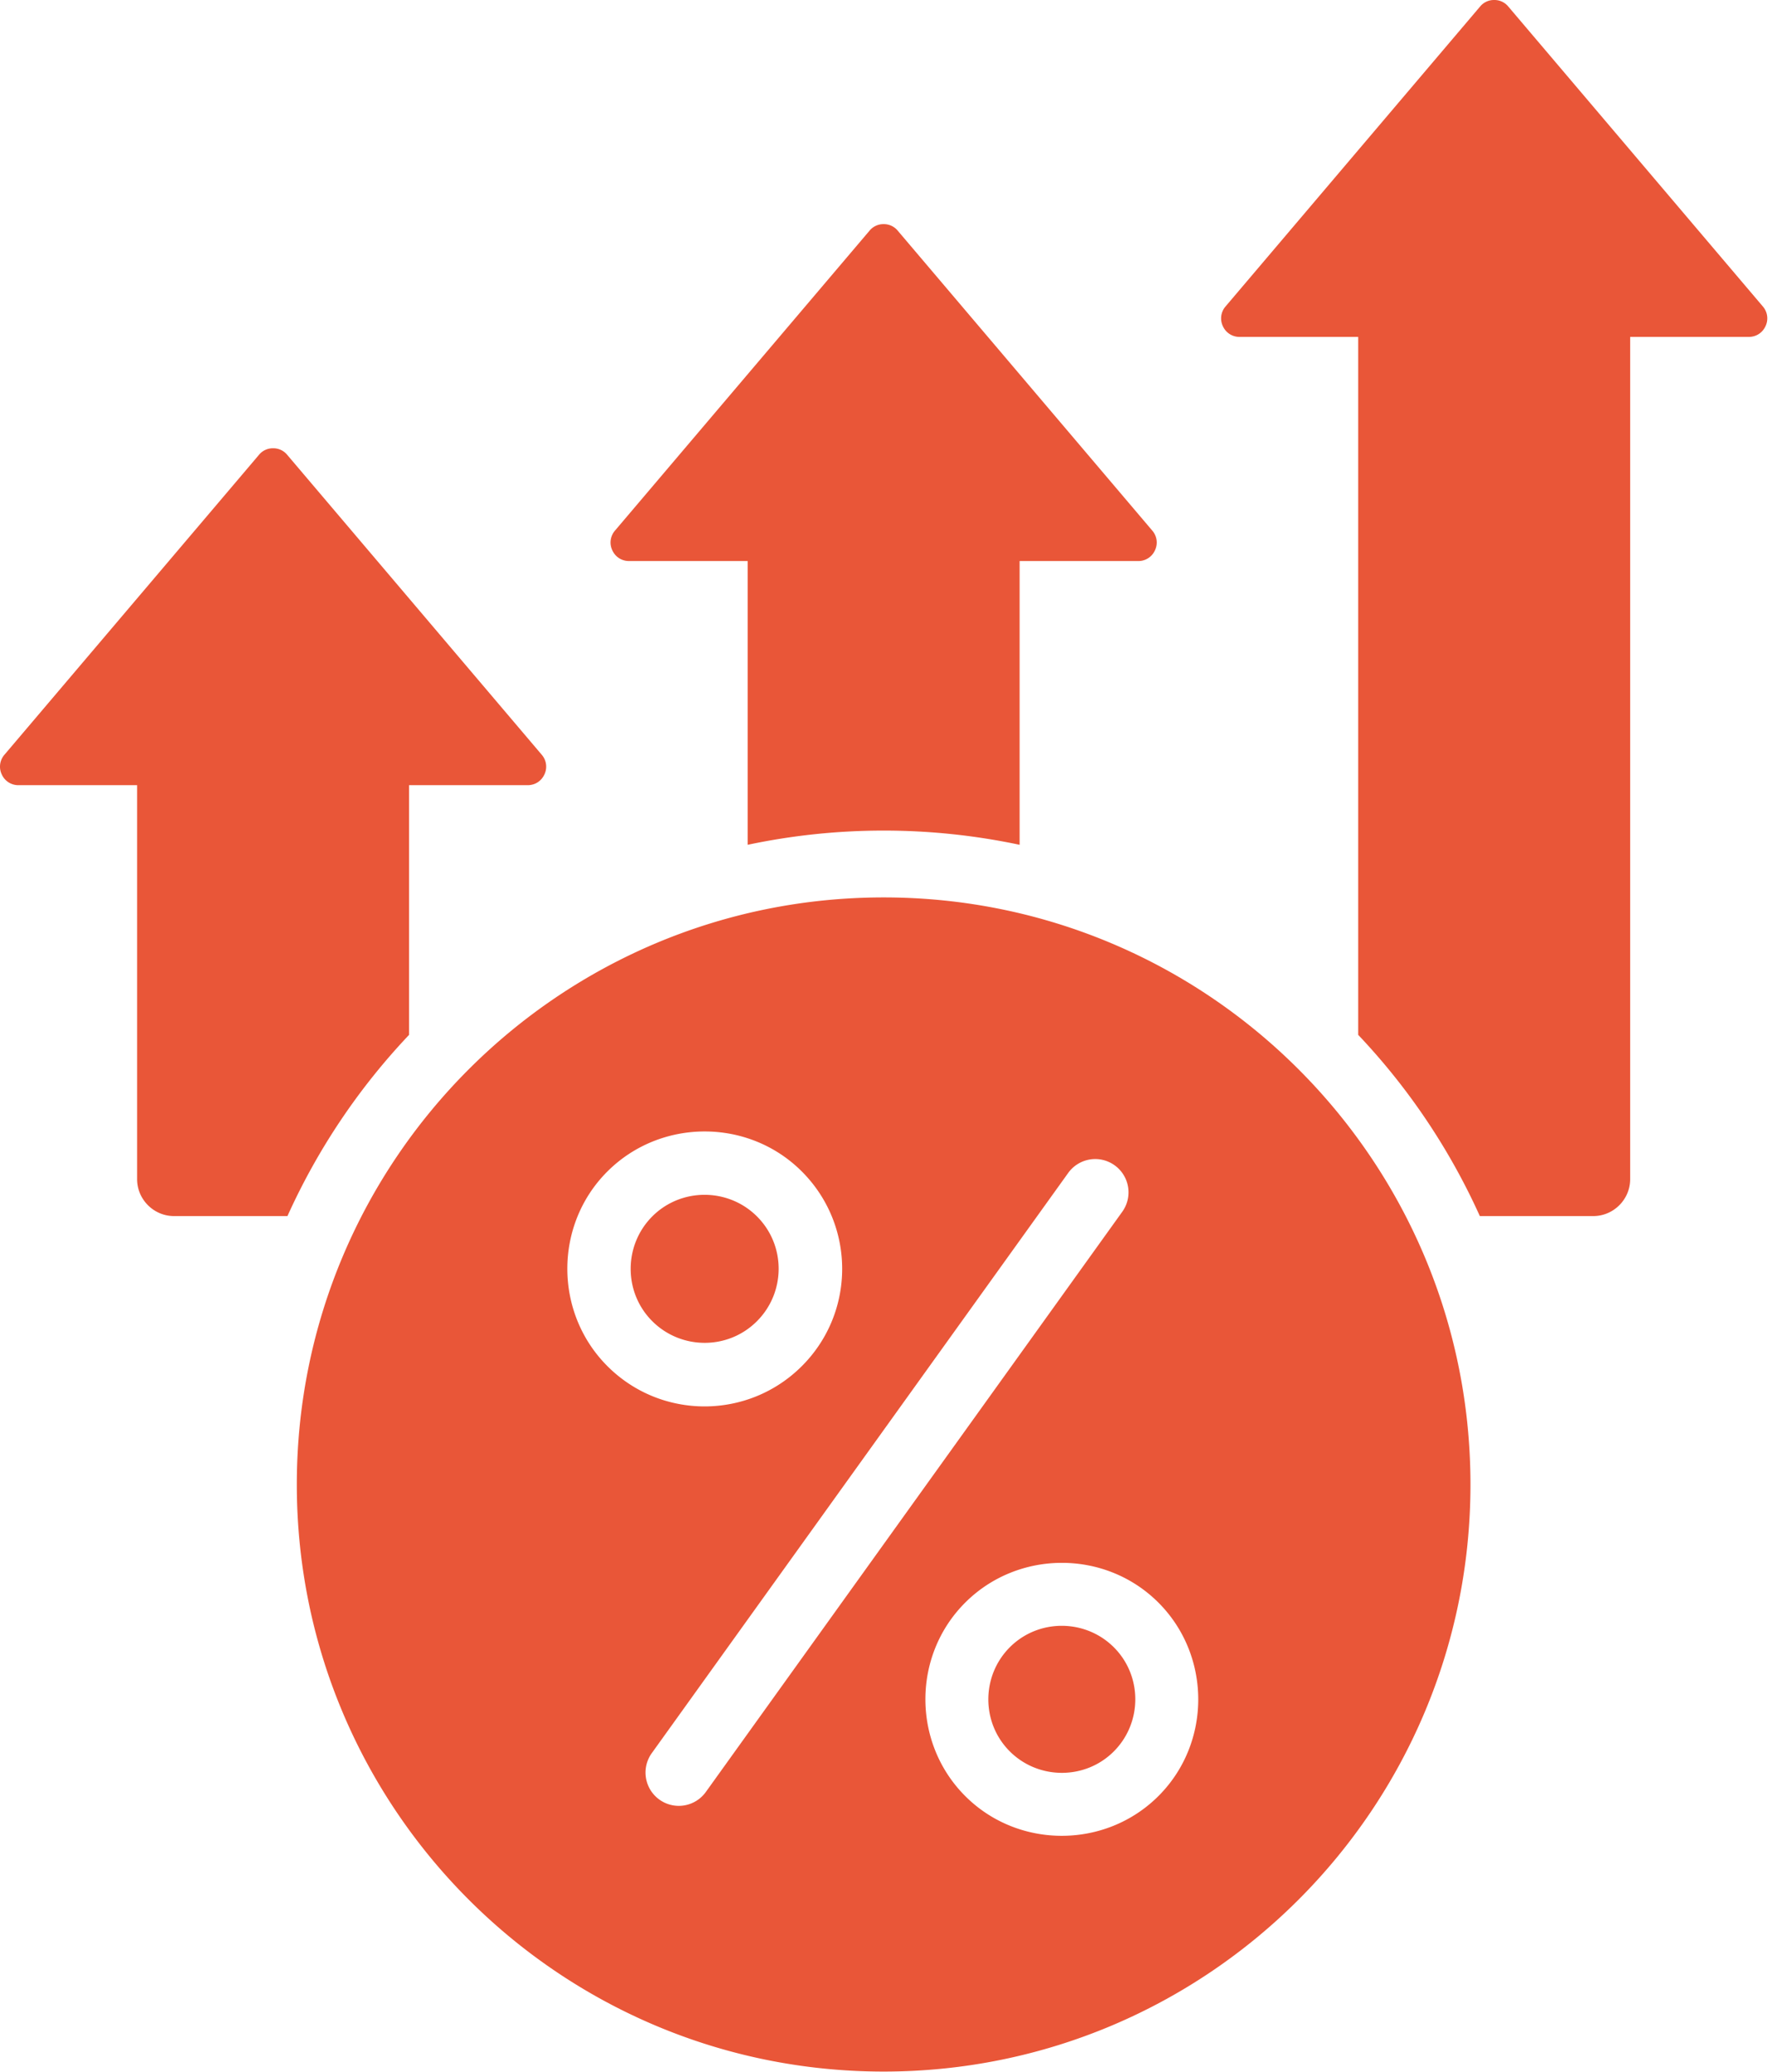
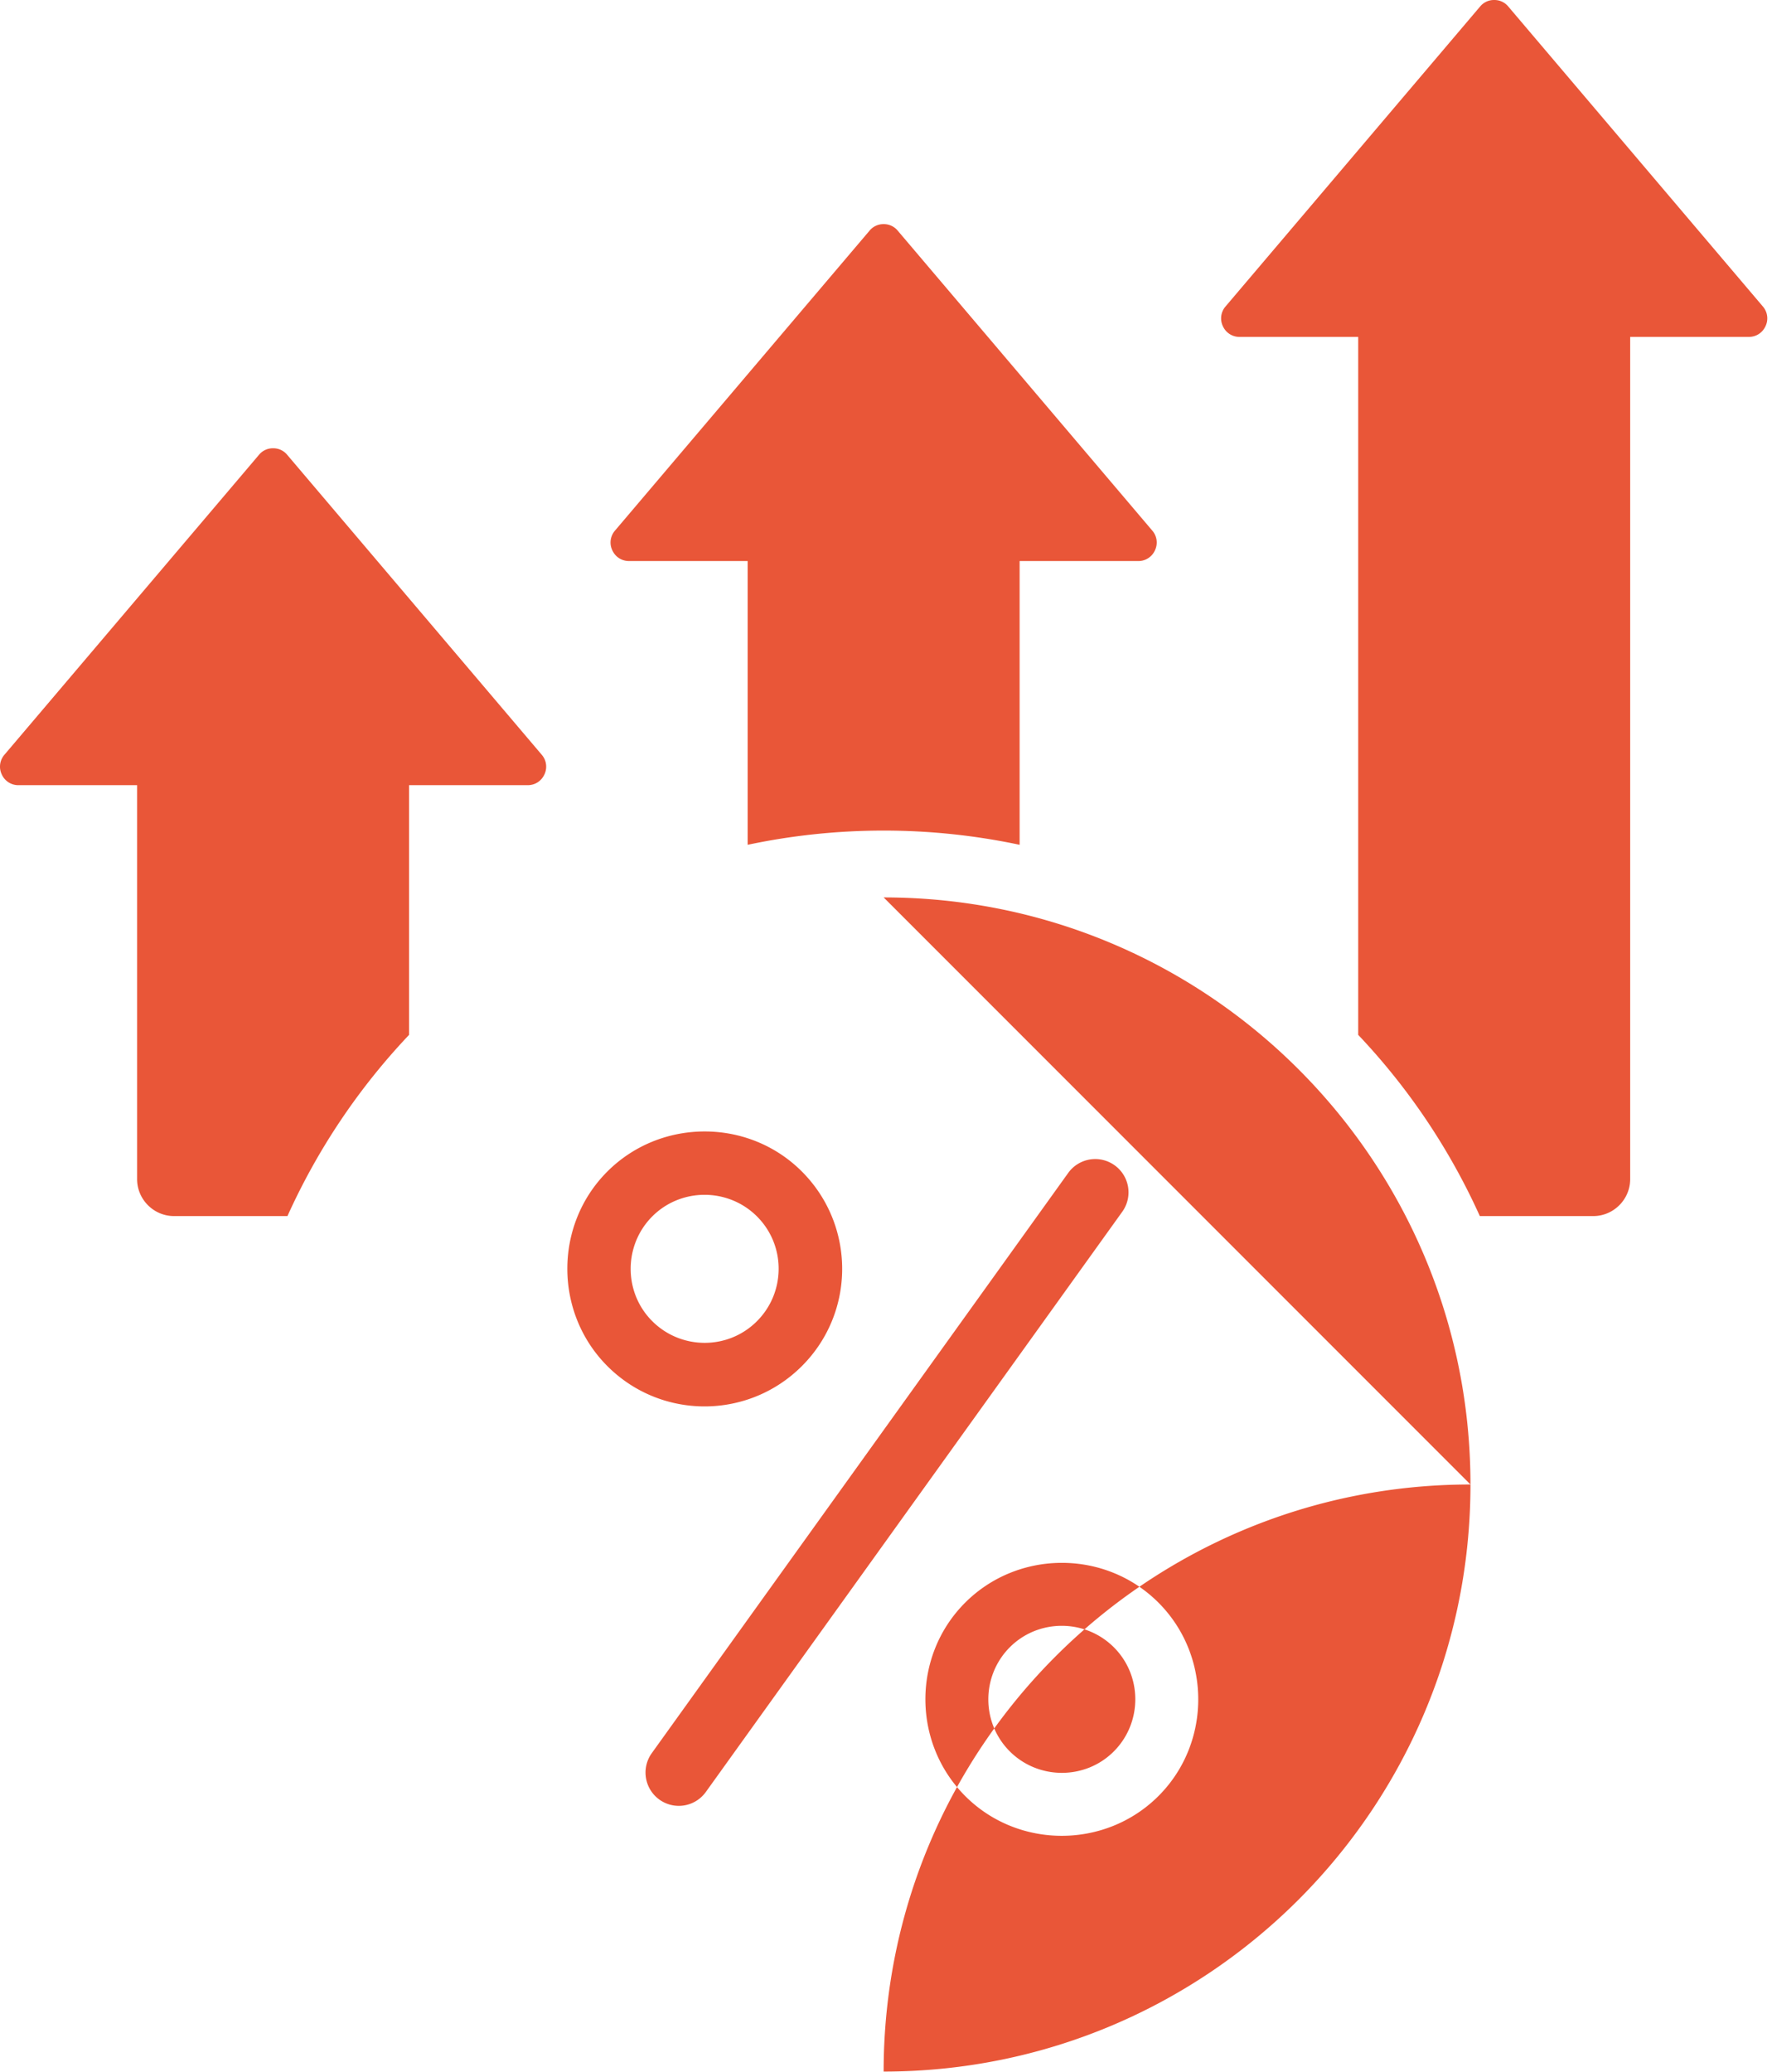
<svg xmlns="http://www.w3.org/2000/svg" width="320" height="374" fill="none">
-   <path fill="#E95638" fill-rule="evenodd" d="M159.574 161.992c58.527 0 105.973 47.445 105.973 105.973 0 58.527-47.446 105.973-105.973 105.973S53.601 326.492 53.601 267.965c0-58.528 47.446-105.973 105.973-105.973zM51.861 82.096a3.237 3.237 0 0 0-2.544-1.178 3.234 3.234 0 0 0-2.545 1.178L.805 136.235a3.274 3.274 0 0 0-.485 3.563 3.274 3.274 0 0 0 3.03 1.936h21.408v71.103c0 3.677 3 6.677 6.678 6.677H51.91a118.238 118.238 0 0 1 21.963-32.71v-45.07h21.41c1.33 0 2.47-.728 3.03-1.936a3.274 3.274 0 0 0-.485-3.563L51.86 82.095zM272.377 1.178A3.235 3.235 0 0 0 269.832 0a3.235 3.235 0 0 0-2.545 1.178L221.32 55.316a3.274 3.274 0 0 0-.485 3.563 3.276 3.276 0 0 0 3.03 1.937h21.41v125.988a118.228 118.228 0 0 1 21.963 32.71h20.474c3.677 0 6.677-3 6.677-6.677V60.817h21.41c1.331 0 2.47-.73 3.03-1.938a3.274 3.274 0 0 0-.485-3.563L272.377 1.178zm-110.258 40.46 45.966 54.138a3.274 3.274 0 0 1 .485 3.563 3.276 3.276 0 0 1-3.031 1.937H184.13v51.219a118.465 118.465 0 0 0-24.557-2.566c-8.421 0-16.634.889-24.557 2.566v-51.22h-21.41c-1.33 0-2.47-.728-3.03-1.937a3.274 3.274 0 0 1 .485-3.563l45.967-54.138a3.234 3.234 0 0 1 2.545-1.179 3.238 3.238 0 0 1 2.546 1.18zm-34.608 281.766 75.099-104.592a6.009 6.009 0 1 0-9.753-7.02l-75.099 104.592a6.009 6.009 0 1 0 9.753 7.02zm17.281-111.951c-9.645-9.639-25.492-9.608-35.125.031-9.638 9.645-9.608 25.494.032 35.126 9.709 9.702 25.429 9.67 35.125-.032 9.703-9.71 9.67-25.43-.032-35.125zm64.395 77.824c-9.585-9.578-25.333-9.548-34.905.032-9.577 9.584-9.547 25.333.032 34.905 9.584 9.578 25.333 9.547 34.906-.031 9.577-9.585 9.546-25.335-.033-34.906zm-8.035 8.08c-5.165-5.162-13.623-5.184-18.79-.013-5.162 5.165-5.184 13.623-.013 18.791 5.165 5.161 13.623 5.184 18.79.013 5.162-5.166 5.184-13.624.013-18.791zm-64.446-77.774c-5.197-5.195-13.708-5.217-18.909-.013-5.194 5.197-5.217 13.708-.013 18.909 5.214 5.209 13.693 5.233 18.909.012 5.213-5.216 5.236-13.688.013-18.908z" clip-rule="evenodd" />
+   <path fill="#E95638" fill-rule="evenodd" d="M159.574 161.992c58.527 0 105.973 47.445 105.973 105.973 0 58.527-47.446 105.973-105.973 105.973c0-58.528 47.446-105.973 105.973-105.973zM51.861 82.096a3.237 3.237 0 0 0-2.544-1.178 3.234 3.234 0 0 0-2.545 1.178L.805 136.235a3.274 3.274 0 0 0-.485 3.563 3.274 3.274 0 0 0 3.03 1.936h21.408v71.103c0 3.677 3 6.677 6.678 6.677H51.91a118.238 118.238 0 0 1 21.963-32.71v-45.07h21.41c1.33 0 2.47-.728 3.03-1.936a3.274 3.274 0 0 0-.485-3.563L51.86 82.095zM272.377 1.178A3.235 3.235 0 0 0 269.832 0a3.235 3.235 0 0 0-2.545 1.178L221.32 55.316a3.274 3.274 0 0 0-.485 3.563 3.276 3.276 0 0 0 3.03 1.937h21.41v125.988a118.228 118.228 0 0 1 21.963 32.71h20.474c3.677 0 6.677-3 6.677-6.677V60.817h21.41c1.331 0 2.47-.73 3.03-1.938a3.274 3.274 0 0 0-.485-3.563L272.377 1.178zm-110.258 40.46 45.966 54.138a3.274 3.274 0 0 1 .485 3.563 3.276 3.276 0 0 1-3.031 1.937H184.13v51.219a118.465 118.465 0 0 0-24.557-2.566c-8.421 0-16.634.889-24.557 2.566v-51.22h-21.41c-1.33 0-2.47-.728-3.03-1.937a3.274 3.274 0 0 1 .485-3.563l45.967-54.138a3.234 3.234 0 0 1 2.545-1.179 3.238 3.238 0 0 1 2.546 1.18zm-34.608 281.766 75.099-104.592a6.009 6.009 0 1 0-9.753-7.02l-75.099 104.592a6.009 6.009 0 1 0 9.753 7.02zm17.281-111.951c-9.645-9.639-25.492-9.608-35.125.031-9.638 9.645-9.608 25.494.032 35.126 9.709 9.702 25.429 9.67 35.125-.032 9.703-9.71 9.67-25.43-.032-35.125zm64.395 77.824c-9.585-9.578-25.333-9.548-34.905.032-9.577 9.584-9.547 25.333.032 34.905 9.584 9.578 25.333 9.547 34.906-.031 9.577-9.585 9.546-25.335-.033-34.906zm-8.035 8.08c-5.165-5.162-13.623-5.184-18.79-.013-5.162 5.165-5.184 13.623-.013 18.791 5.165 5.161 13.623 5.184 18.79.013 5.162-5.166 5.184-13.624.013-18.791zm-64.446-77.774c-5.197-5.195-13.708-5.217-18.909-.013-5.194 5.197-5.217 13.708-.013 18.909 5.214 5.209 13.693 5.233 18.909.012 5.213-5.216 5.236-13.688.013-18.908z" clip-rule="evenodd" />
</svg>